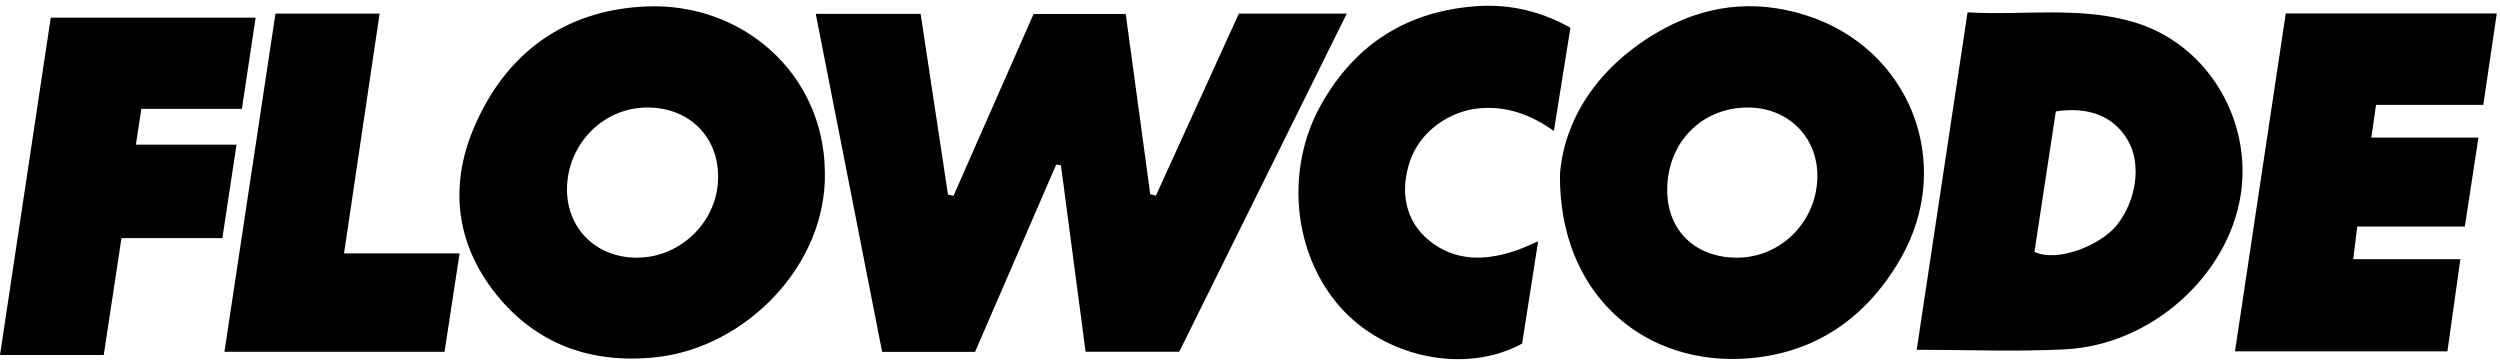
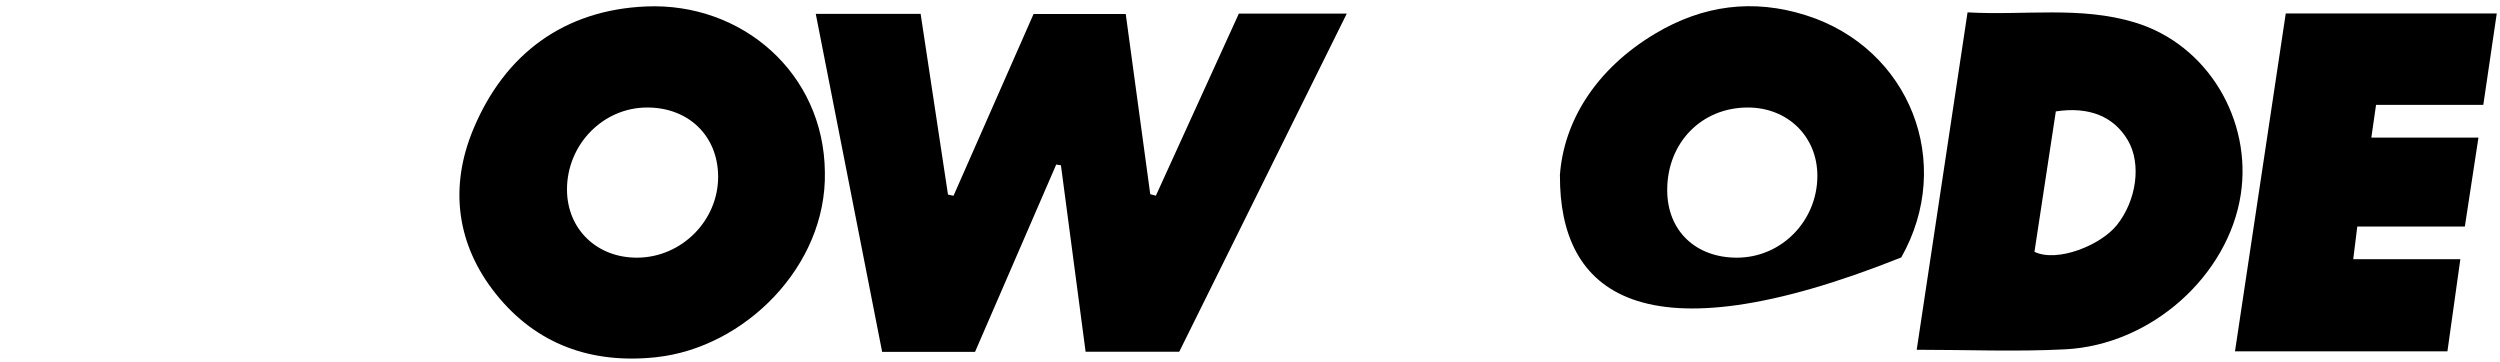
<svg xmlns="http://www.w3.org/2000/svg" width="276" height="40" viewBox="0 0 276 40" fill="none">
  <g clip-path="url(#clip0_4752_786)">
    <path d="M127.607 21.606C130.652 14.922 133.697 8.238 136.767 1.504H148.683C142.469 14.039 136.338 26.425 130.19 38.828H119.85C118.942 31.938 118.034 25.088 117.127 18.247C116.953 18.223 116.78 18.19 116.607 18.165C113.628 25.031 110.649 31.905 107.645 38.845H97.388C94.953 26.467 92.527 14.08 90.06 1.529H101.637C102.644 8.147 103.651 14.815 104.658 21.482C104.864 21.524 105.062 21.573 105.268 21.614C108.198 14.963 111.127 8.312 114.106 1.545H124.281C125.181 8.172 126.08 14.806 126.988 21.441C127.194 21.499 127.409 21.548 127.615 21.606H127.607Z" fill="black" />
-     <path d="M172.21 19.378C172.622 13.453 176.105 7.685 182.698 3.732C187.98 0.571 193.533 -0.171 199.401 1.694C210.871 5.341 215.806 17.992 209.897 28.422C205.92 35.437 199.788 39.39 191.85 39.621C181.089 39.926 172.16 32.252 172.218 19.378H172.21ZM192.956 11.869C187.839 11.869 184.043 15.772 184.06 21.012C184.068 25.452 187.171 28.447 191.751 28.447C196.653 28.447 200.63 24.412 200.638 19.419C200.647 15.087 197.37 11.869 192.964 11.869H192.956Z" fill="black" />
+     <path d="M172.21 19.378C172.622 13.453 176.105 7.685 182.698 3.732C187.98 0.571 193.533 -0.171 199.401 1.694C210.871 5.341 215.806 17.992 209.897 28.422C181.089 39.926 172.16 32.252 172.218 19.378H172.21ZM192.956 11.869C187.839 11.869 184.043 15.772 184.06 21.012C184.068 25.452 187.171 28.447 191.751 28.447C196.653 28.447 200.63 24.412 200.638 19.419C200.647 15.087 197.37 11.869 192.964 11.869H192.956Z" fill="black" />
    <path d="M91.066 18.99C91.289 29.372 82.212 38.399 72.416 39.439C65.278 40.198 59.213 38.02 54.765 32.474C50.391 27.02 49.574 20.657 52.265 14.237C55.747 5.902 62.324 1.091 71.344 0.712C81.906 0.266 90.951 8.056 91.066 18.99ZM70.337 28.447C75.247 28.431 79.315 24.346 79.282 19.461C79.249 14.988 76.014 11.86 71.434 11.869C66.557 11.877 62.572 15.978 62.596 20.962C62.621 25.303 65.889 28.464 70.337 28.447Z" fill="black" />
    <path d="M217.209 1.364C223.489 1.727 229.661 0.646 235.71 2.486C243.789 4.945 248.641 13.304 247.378 21.491C246 30.403 237.55 38.069 228.019 38.564C222.63 38.845 217.217 38.614 211.605 38.614C213.454 26.351 215.319 13.956 217.217 1.364H217.209ZM224.603 27.803C227.161 29.017 231.939 27.052 233.696 24.857C235.859 22.159 236.444 18.107 234.926 15.508C233.391 12.875 230.668 11.736 226.963 12.298C226.179 17.439 225.387 22.638 224.603 27.803Z" fill="black" />
    <path d="M252.346 1.488H275.642C275.147 4.846 274.668 8.081 274.157 11.58H262.315C262.133 12.851 261.985 13.899 261.795 15.194H273.62C273.101 18.578 272.622 21.697 272.119 25.006H260.244C260.087 26.244 259.963 27.292 259.798 28.612H271.623C271.128 32.153 270.666 35.404 270.196 38.787H246.743C248.616 26.343 250.465 14.006 252.346 1.496V1.488Z" fill="black" />
-     <path d="M173.373 3.064C172.754 6.926 172.168 10.581 171.549 14.46C169.008 12.661 166.392 11.704 163.388 11.951C159.93 12.24 156.745 14.592 155.664 17.777C154.501 21.202 155.194 24.453 157.752 26.533C160.698 28.926 164.04 28.802 167.448 27.63C168.15 27.391 168.818 27.061 169.808 26.648C169.189 30.617 168.603 34.331 168.042 37.929C161.804 41.362 152.875 39.497 147.924 33.861C142.675 27.886 141.891 18.594 145.836 11.572C149.665 4.755 155.499 1.166 163.19 0.67C166.672 0.448 170.114 1.232 173.373 3.064Z" fill="black" />
-     <path d="M24.55 26.287H13.41C12.758 30.619 12.114 34.828 11.454 39.193H0C1.865 26.798 3.73 14.412 5.603 1.951H28.222C27.719 5.269 27.232 8.503 26.704 12.019H15.605C15.39 13.422 15.225 14.536 15.002 15.972H26.11C25.565 19.553 25.078 22.813 24.55 26.279V26.287Z" fill="black" />
-     <path d="M50.738 27.977C50.144 31.855 49.616 35.329 49.079 38.837H24.777C26.667 26.343 28.532 13.956 30.413 1.504H41.908C40.605 10.301 39.309 19.007 37.98 27.977H50.73H50.738Z" fill="black" />
  </g>
  <defs>
    <clipPath id="clip0_4752_786">
      <rect width="276" height="40" fill="white" />
    </clipPath>
  </defs>
</svg>